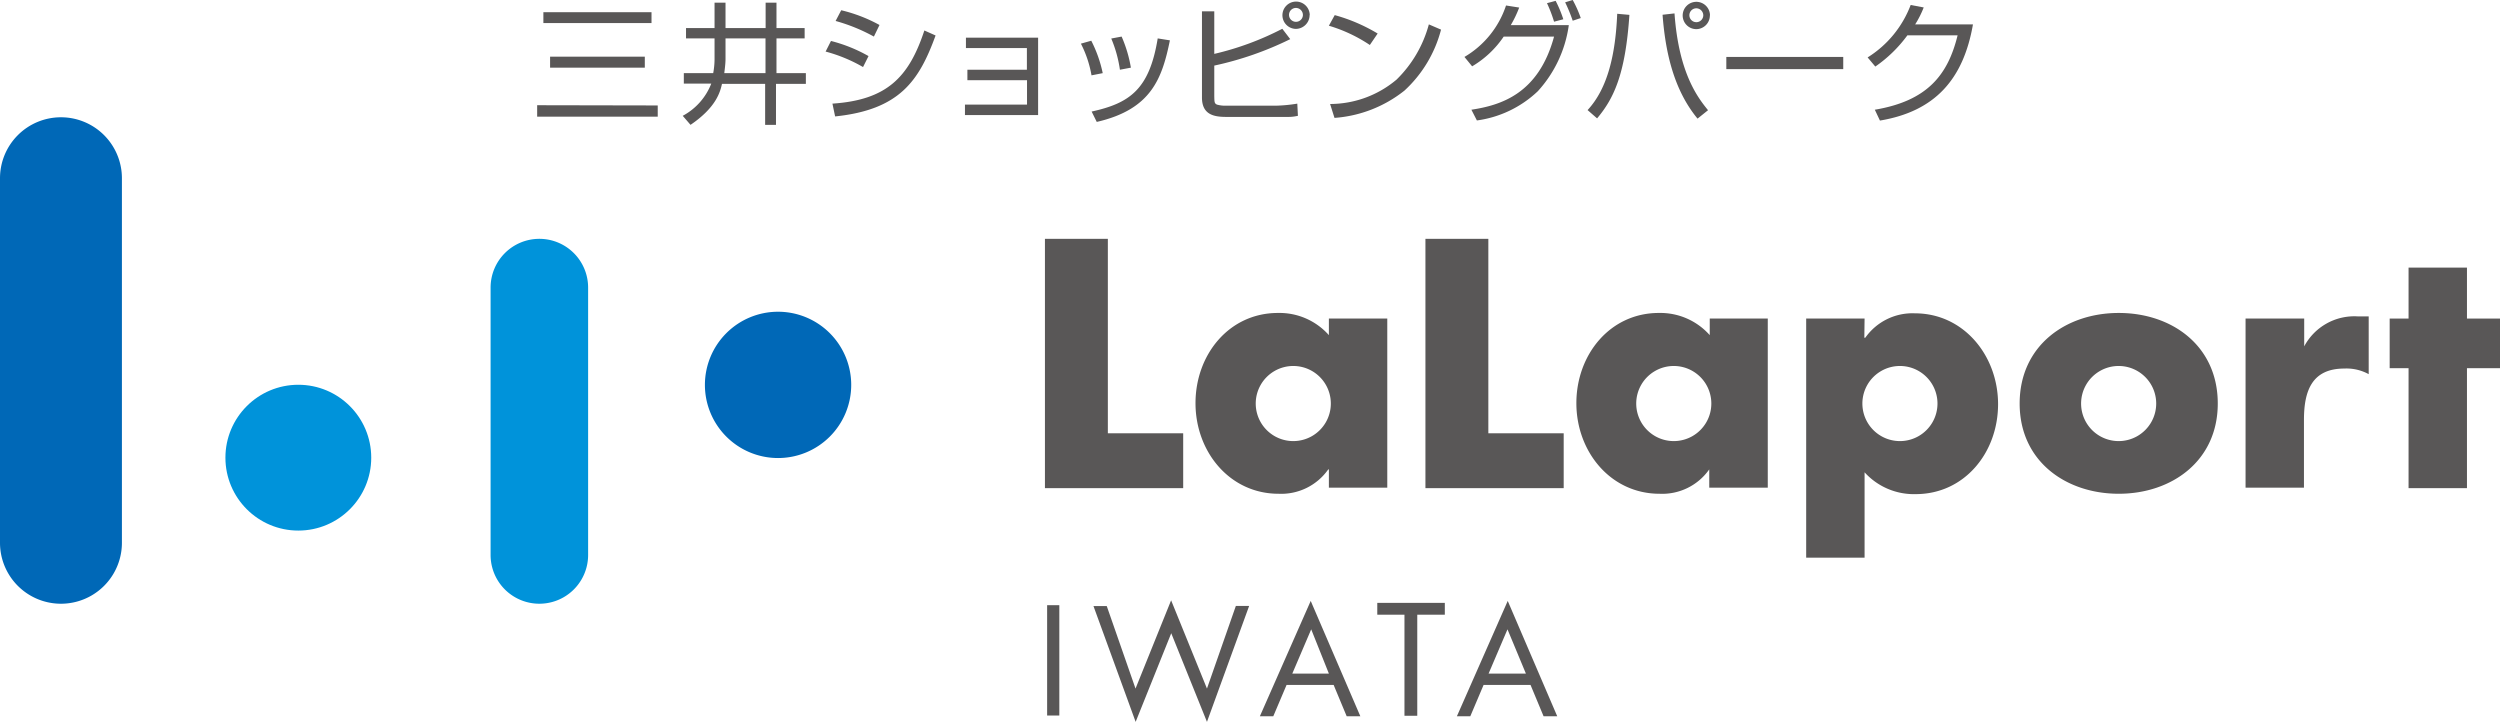
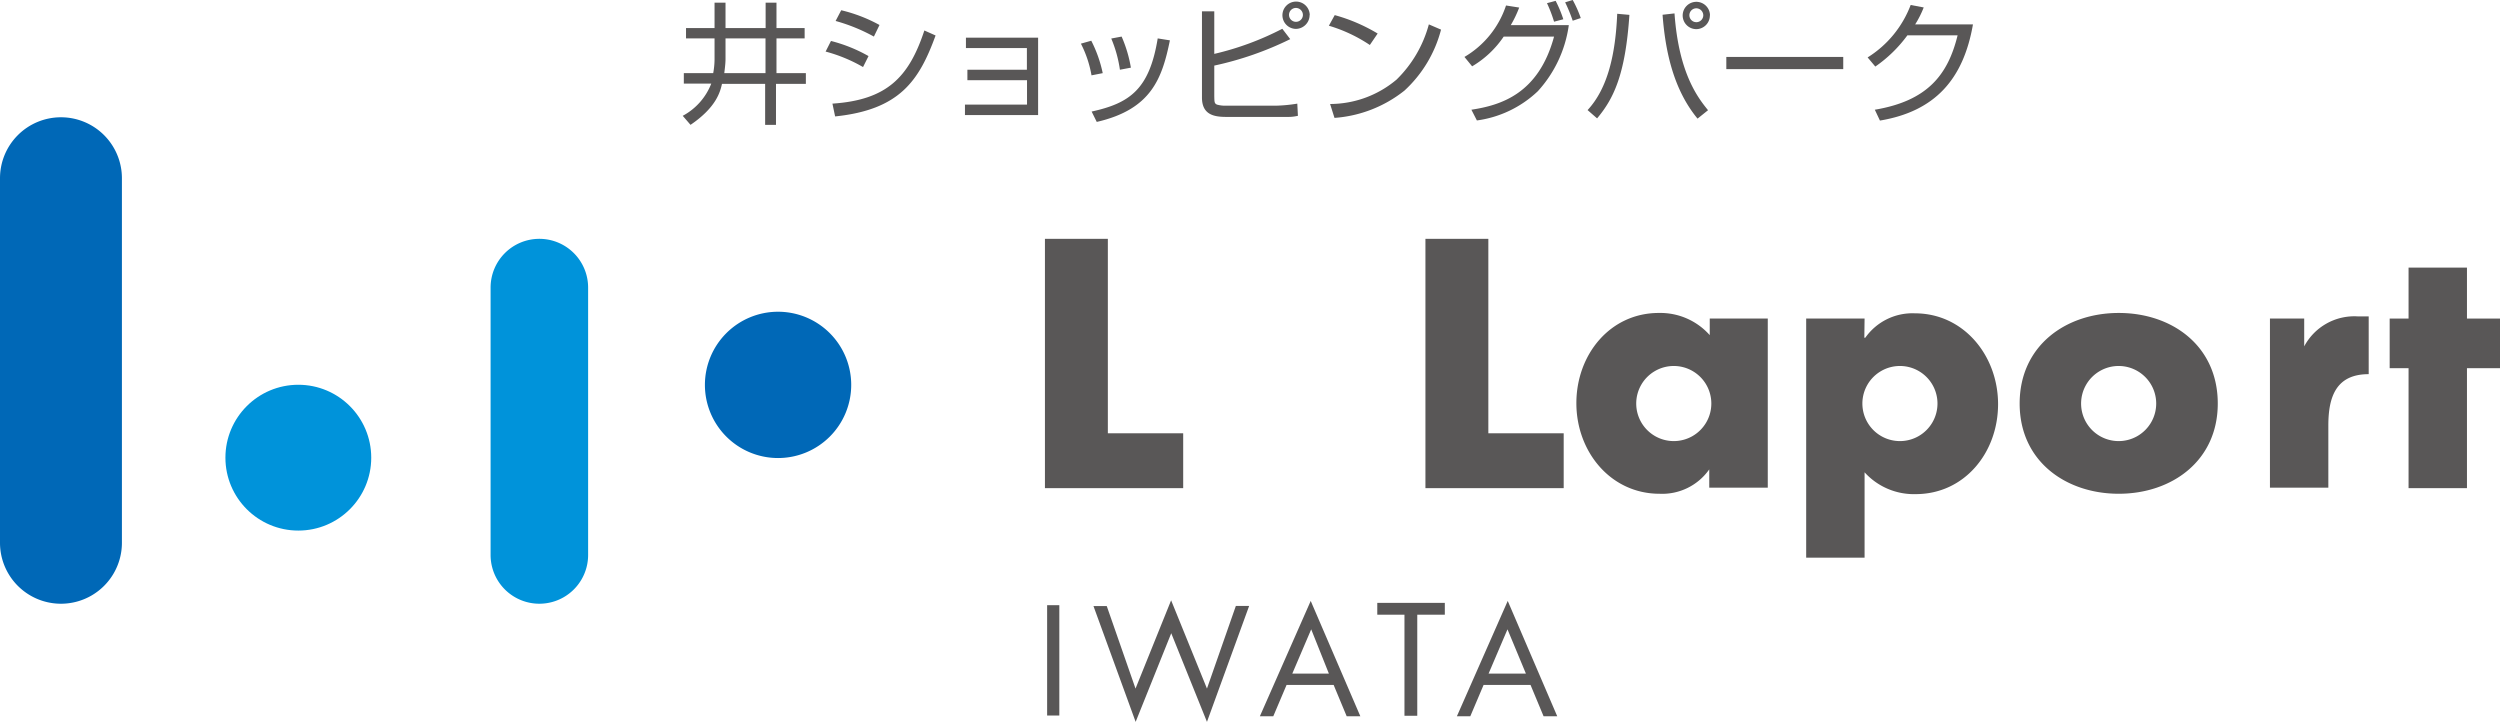
<svg xmlns="http://www.w3.org/2000/svg" viewBox="0 0 205.06 59.21">
  <defs>
    <style>.cls-1{fill:#595757;}.cls-2{fill:#0068b7;}.cls-3{fill:#0093da;}</style>
  </defs>
  <title>logo_lalaport_iwata_jp01</title>
  <g id="レイヤー_2" data-name="レイヤー 2">
    <g id="レイヤー_1-2" data-name="レイヤー 1">
-       <path class="cls-1" d="M53.44,1v.89H44.57V1Zm-.55,3.65v.9H45.12v-.9Zm1.06,4v.92H44.06V8.63Z" />
      <path class="cls-1" d="M59.51,3.15h3.28V6H59.41c0-.06.1-.71.1-1.16Zm-.9-.85H56.27v.85h2.34V4.88A6.45,6.45,0,0,1,58.5,6H56.09v.86h2.25A5.09,5.09,0,0,1,56,9.5l.64.74c2.09-1.42,2.43-2.68,2.58-3.36h3.54v3.36h.89V6.88h2.45V6H63.69V3.15H66V2.3H63.69V.22h-.89V2.3H59.51V.22h-.9Z" />
      <path class="cls-1" d="M71.68,3a14.49,14.49,0,0,0-3.14-1.28L69,.84a12.51,12.51,0,0,1,3.14,1.21Zm-.89,2.5a12.6,12.6,0,0,0-3.07-1.27l.44-.87a12.43,12.43,0,0,1,3.08,1.24ZM68.28,8.5c4.46-.3,6.27-2.15,7.54-6l.92.41C75.39,6.62,73.8,9,68.5,9.55Z" />
      <path class="cls-1" d="M85.15,3.09V9.44h-6V8.58h5.09v-2H79.35V5.72h4.88V3.94h-5V3.09Z" />
      <path class="cls-1" d="M89.53,6.18a9.11,9.11,0,0,0-.87-2.6l.85-.24A10.57,10.57,0,0,1,90.45,6Zm2.33-.46a10.34,10.34,0,0,0-.71-2.56L92,3a10.77,10.77,0,0,1,.76,2.55ZM89.54,9.15c3.15-.69,4.74-1.84,5.42-6l1,.16c-.64,3.12-1.52,5.66-6,6.69Z" />
      <path class="cls-1" d="M106.87,1.23a.57.57,0,1,1-.58-.58A.58.58,0,0,1,106.87,1.23ZM98.59.93V8c0,1.42,1,1.59,2,1.59h4.05l1,0c.18,0,.41,0,.82-.09l-.05-1a12.47,12.47,0,0,1-1.8.17h-4.13a2.44,2.44,0,0,1-.66-.09c-.21-.1-.21-.2-.22-.71V5.38a26.83,26.83,0,0,0,6.23-2.17l-.65-.85A23.77,23.77,0,0,1,99.6,4.42V.93Zm8.84.31a1.12,1.12,0,1,0-1.13,1.13A1.14,1.14,0,0,0,107.42,1.23Z" />
      <path class="cls-1" d="M112.36,3.69A12.36,12.36,0,0,0,109,2.11l.48-.87A14.08,14.08,0,0,1,113,2.75ZM109.1,8.53a8.48,8.48,0,0,0,5.45-2A9.94,9.94,0,0,0,117.2,2l1,.43a10.31,10.31,0,0,1-3,5,10.4,10.4,0,0,1-5.74,2.24Z" />
      <path class="cls-1" d="M120.12,4.67A7.68,7.68,0,0,0,123.53.45l1.08.17a9.12,9.12,0,0,1-.69,1.44h4.76a10.08,10.08,0,0,1-2.54,5.42,9,9,0,0,1-5,2.4L120.69,9c2.42-.37,5.51-1.3,6.78-6h-4.13a8.06,8.06,0,0,1-2.59,2.44Zm7.35-2.89a11.06,11.06,0,0,0-.58-1.52l.71-.19a9.91,9.91,0,0,1,.63,1.51ZM129,1.7a13,13,0,0,0-.62-1.51L129,0a9.5,9.5,0,0,1,.66,1.48Z" />
      <path class="cls-1" d="M139.71,1.26a.57.57,0,1,1-.57-.58A.58.58,0,0,1,139.71,1.26Zm.55,0a1.12,1.12,0,1,0-1.12,1.13A1.12,1.12,0,0,0,140.25,1.26ZM131,9.71c1.35-1.61,2.32-3.57,2.65-8.49l-1-.09c-.14,3.34-.78,6.12-2.43,7.9Zm5.37-8.5c.23,3.07.92,6.16,2.87,8.52l.86-.69c-.81-1-2.4-3-2.75-7.94Z" />
      <path class="cls-1" d="M151.19,4.67v1H141.6v-1Z" />
      <path class="cls-1" d="M161.83,2c-.78,4.48-3.09,7.13-7.63,7.89L153.78,9c4.35-.73,6-2.89,6.79-6.1h-4.12a11,11,0,0,1-2.63,2.56l-.63-.75a8.69,8.69,0,0,0,3.53-4.3l1.07.2a7.91,7.91,0,0,1-.7,1.39Z" />
      <path class="cls-2" d="M63.82,25.57a6,6,0,1,0,6,6A6,6,0,0,0,63.82,25.57Z" />
      <ellipse class="cls-3" cx="24.47" cy="37.54" rx="5.98" ry="5.98" />
      <path class="cls-3" d="M44.24,19.59a4,4,0,0,0-4,4V45.52a4,4,0,0,0,8,0V23.58A4,4,0,0,0,44.24,19.59Z" />
      <path class="cls-2" d="M5,9.62a5,5,0,0,0-5,5V44.52a5,5,0,0,0,10,0V14.61A5,5,0,0,0,5,9.62Z" />
      <polygon class="cls-1" points="90.87 35.54 97.05 35.54 97.05 40.04 85.71 40.04 85.71 19.59 90.87 19.59 90.87 35.54" />
-       <path class="cls-1" d="M103,33.1a3.08,3.08,0,1,0,6.16,0,3.08,3.08,0,1,0-6.16,0ZM113.79,40H109V38.5h-.05a4.71,4.71,0,0,1-4.08,2c-4,0-6.81-3.44-6.81-7.43s2.76-7.4,6.76-7.4A5.42,5.42,0,0,1,109,27.49V26.13h4.79Z" />
      <polygon class="cls-1" points="122.08 35.54 128.26 35.54 128.26 40.04 116.92 40.04 116.92 19.59 122.08 19.59 122.08 35.54" />
      <path class="cls-1" d="M134.21,33.1a3.08,3.08,0,1,0,6.16,0,3.08,3.08,0,1,0-6.16,0ZM145,40H140.2V38.5h0a4.71,4.71,0,0,1-4.08,2c-4,0-6.82-3.44-6.82-7.43s2.77-7.4,6.76-7.4a5.42,5.42,0,0,1,4.18,1.82V26.13H145Z" />
      <path class="cls-1" d="M152.76,33.1a3.08,3.08,0,1,0,6.16,0,3.08,3.08,0,1,0-6.16,0Zm.16-5.4H153a4.73,4.73,0,0,1,4.07-2c4,0,6.82,3.47,6.82,7.45s-2.76,7.38-6.76,7.38a5.45,5.45,0,0,1-4.19-1.79v7h-4.79V26.13h4.79Z" />
      <path class="cls-1" d="M170.7,33.1a3.08,3.08,0,1,0,6.16,0,3.08,3.08,0,1,0-6.16,0Zm11.21,0c0,4.72-3.79,7.4-8.12,7.4s-8.13-2.66-8.13-7.4,3.78-7.43,8.13-7.43S181.91,28.35,181.91,33.1Z" />
-       <path class="cls-1" d="M189,28.41H189a4.66,4.66,0,0,1,4.37-2.46h.92v4.74a3.79,3.79,0,0,0-2-.46c-2.65,0-3.31,1.82-3.31,4.21V40h-4.79V26.13H189Z" />
+       <path class="cls-1" d="M189,28.41H189a4.66,4.66,0,0,1,4.37-2.46h.92v4.74c-2.65,0-3.31,1.82-3.31,4.21V40h-4.79V26.13H189Z" />
      <polygon class="cls-1" points="202.35 40.04 197.56 40.04 197.56 30.2 196.01 30.2 196.01 26.13 197.56 26.13 197.56 21.95 202.35 21.95 202.35 26.13 205.06 26.13 205.06 30.2 202.35 30.2 202.35 40.04" />
      <path class="cls-1" d="M86.89,58.69h-1V49.64h1Z" />
      <path class="cls-1" d="M93.14,56.48l2.92-7.24L99,56.48l2.37-6.78h1.09L99,59.21l-2.93-7.27-2.92,7.27-3.46-9.5h1.09Z" />
      <path class="cls-1" d="M109,55.25H106l1.55-3.63Zm.39.93,1.07,2.57h1.12l-4.07-9.46-4.17,9.46h1.1l1.09-2.57Z" />
      <path class="cls-1" d="M125.16,55.25H122.1l1.55-3.63Zm.38.93,1.07,2.57h1.12l-4.06-9.46-4.17,9.46h1.1l1.09-2.57Z" />
      <polyline class="cls-1" points="116.25 58.71 115.2 58.71 115.2 50.42 112.97 50.42 112.97 49.45 118.51 49.45 118.51 50.42 116.25 50.42 116.25 58.71" />
    </g>
  </g>
</svg>